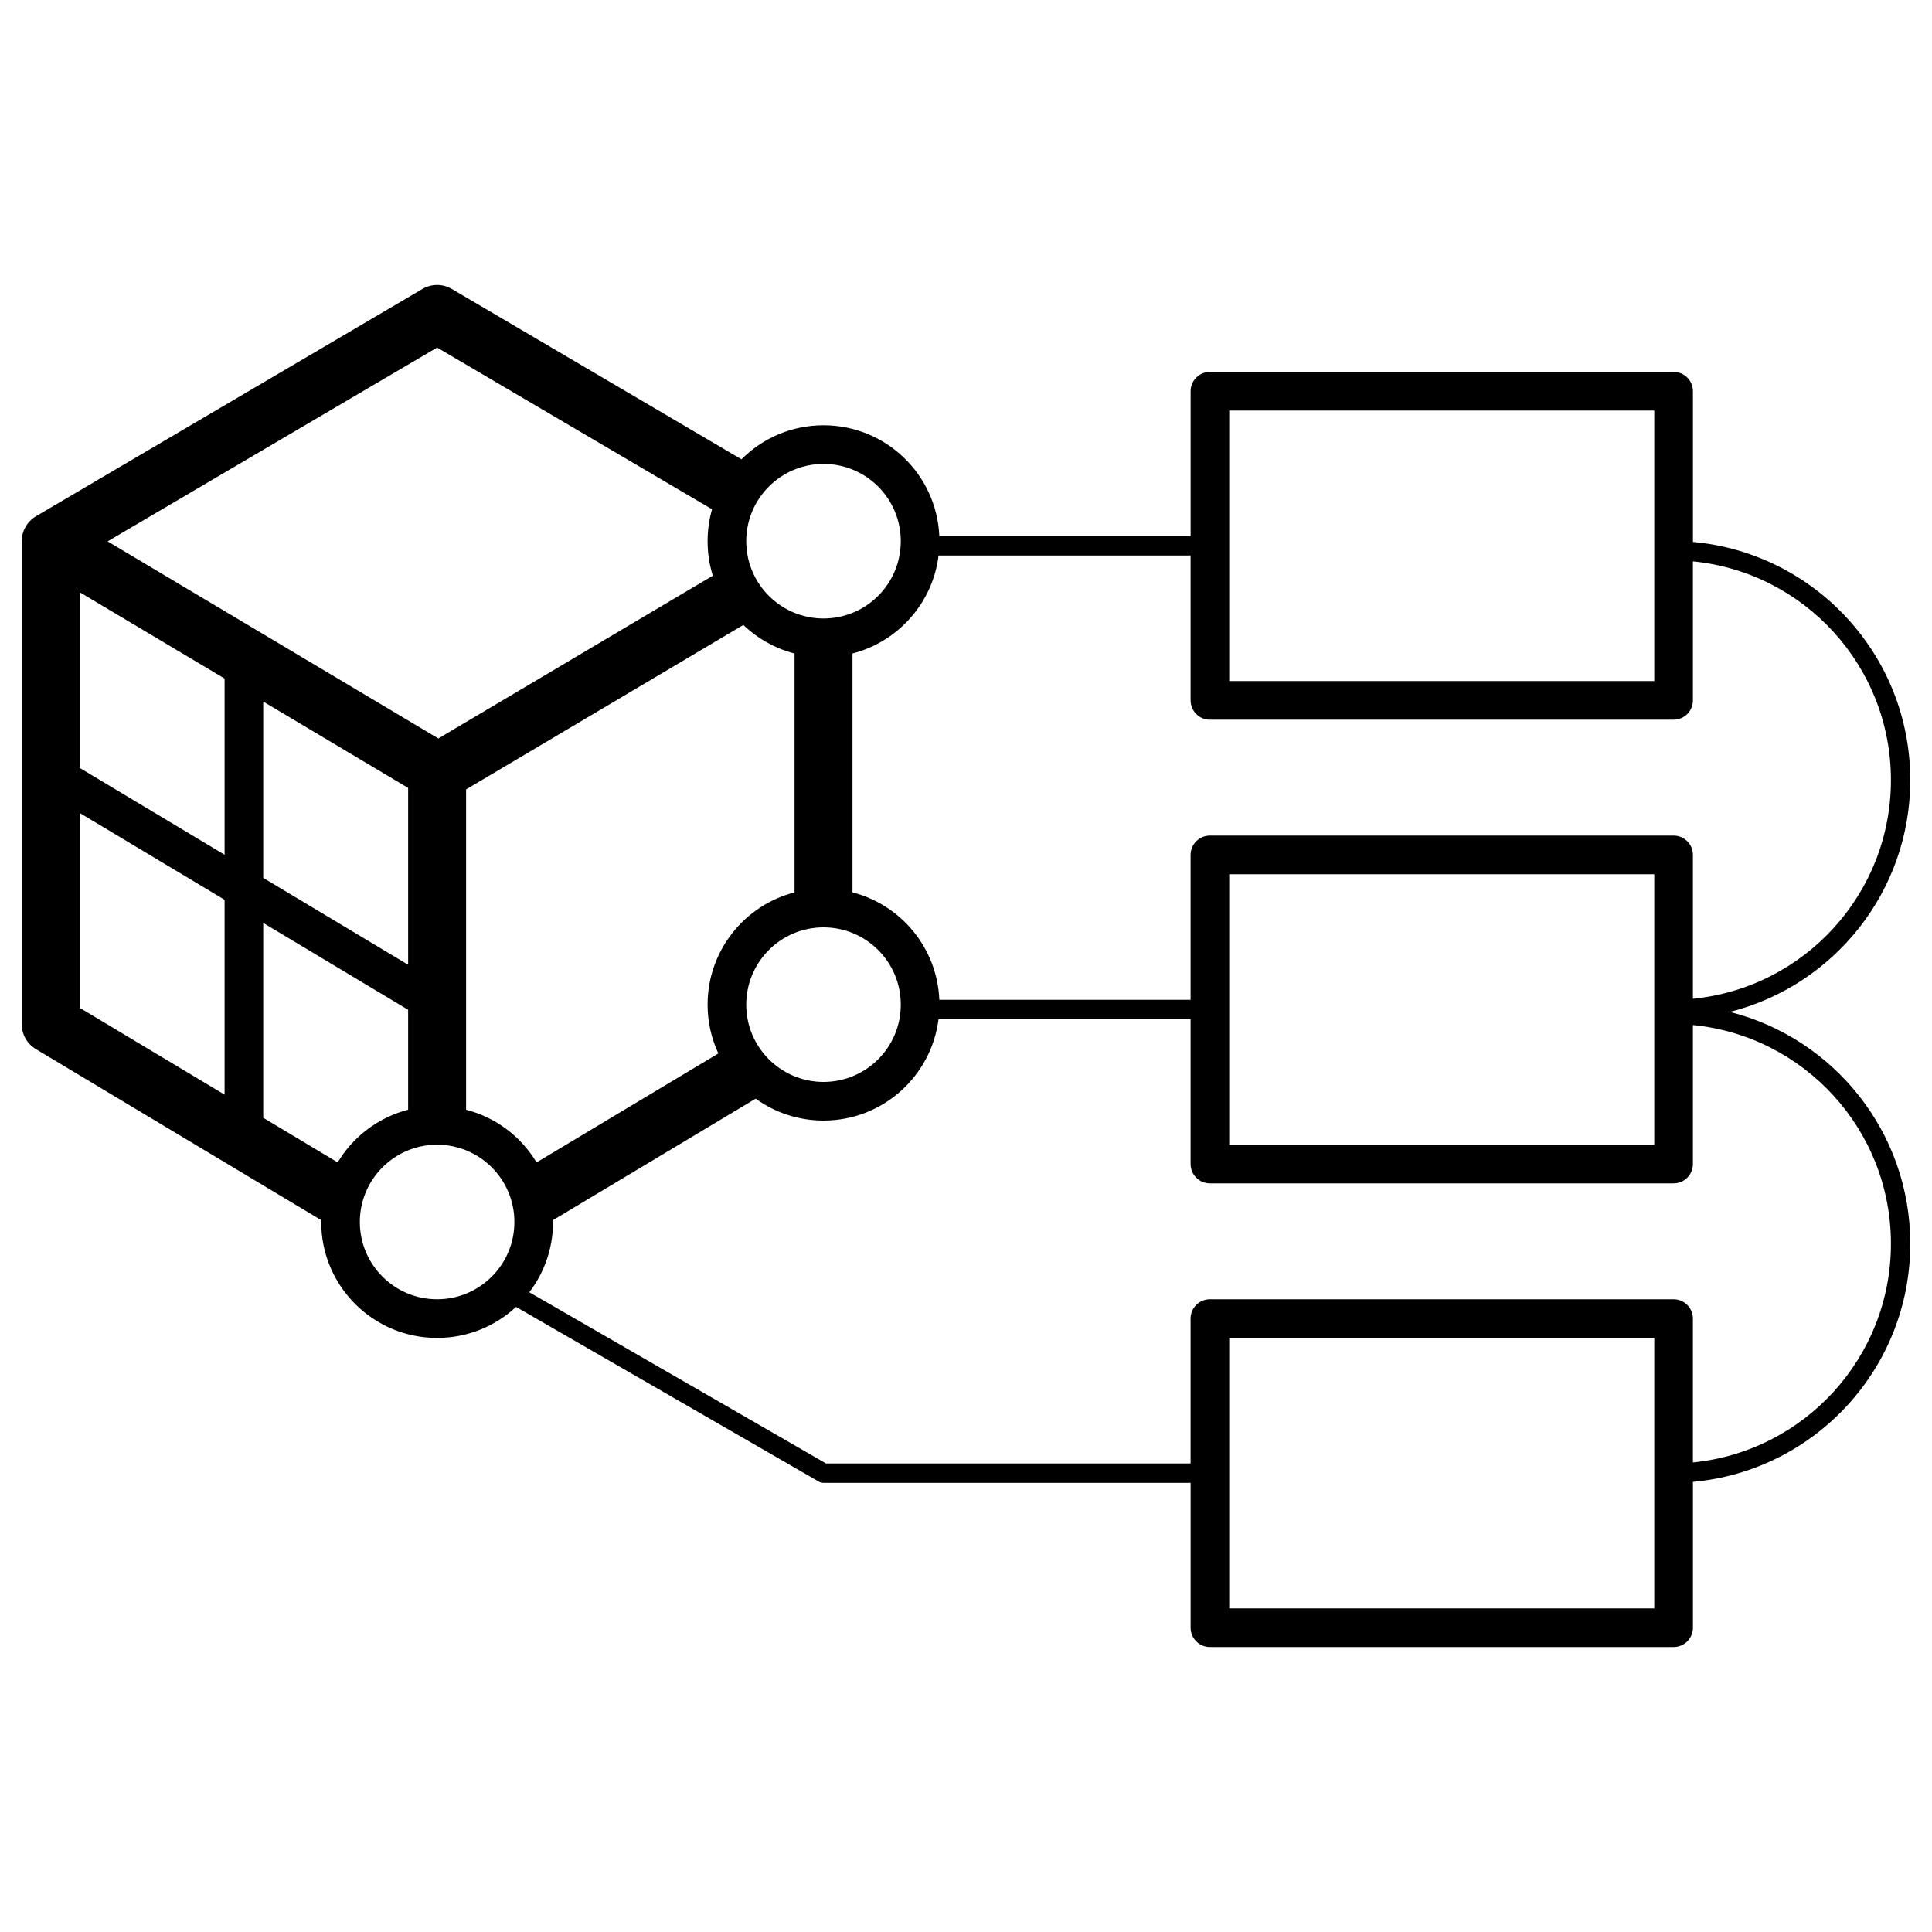
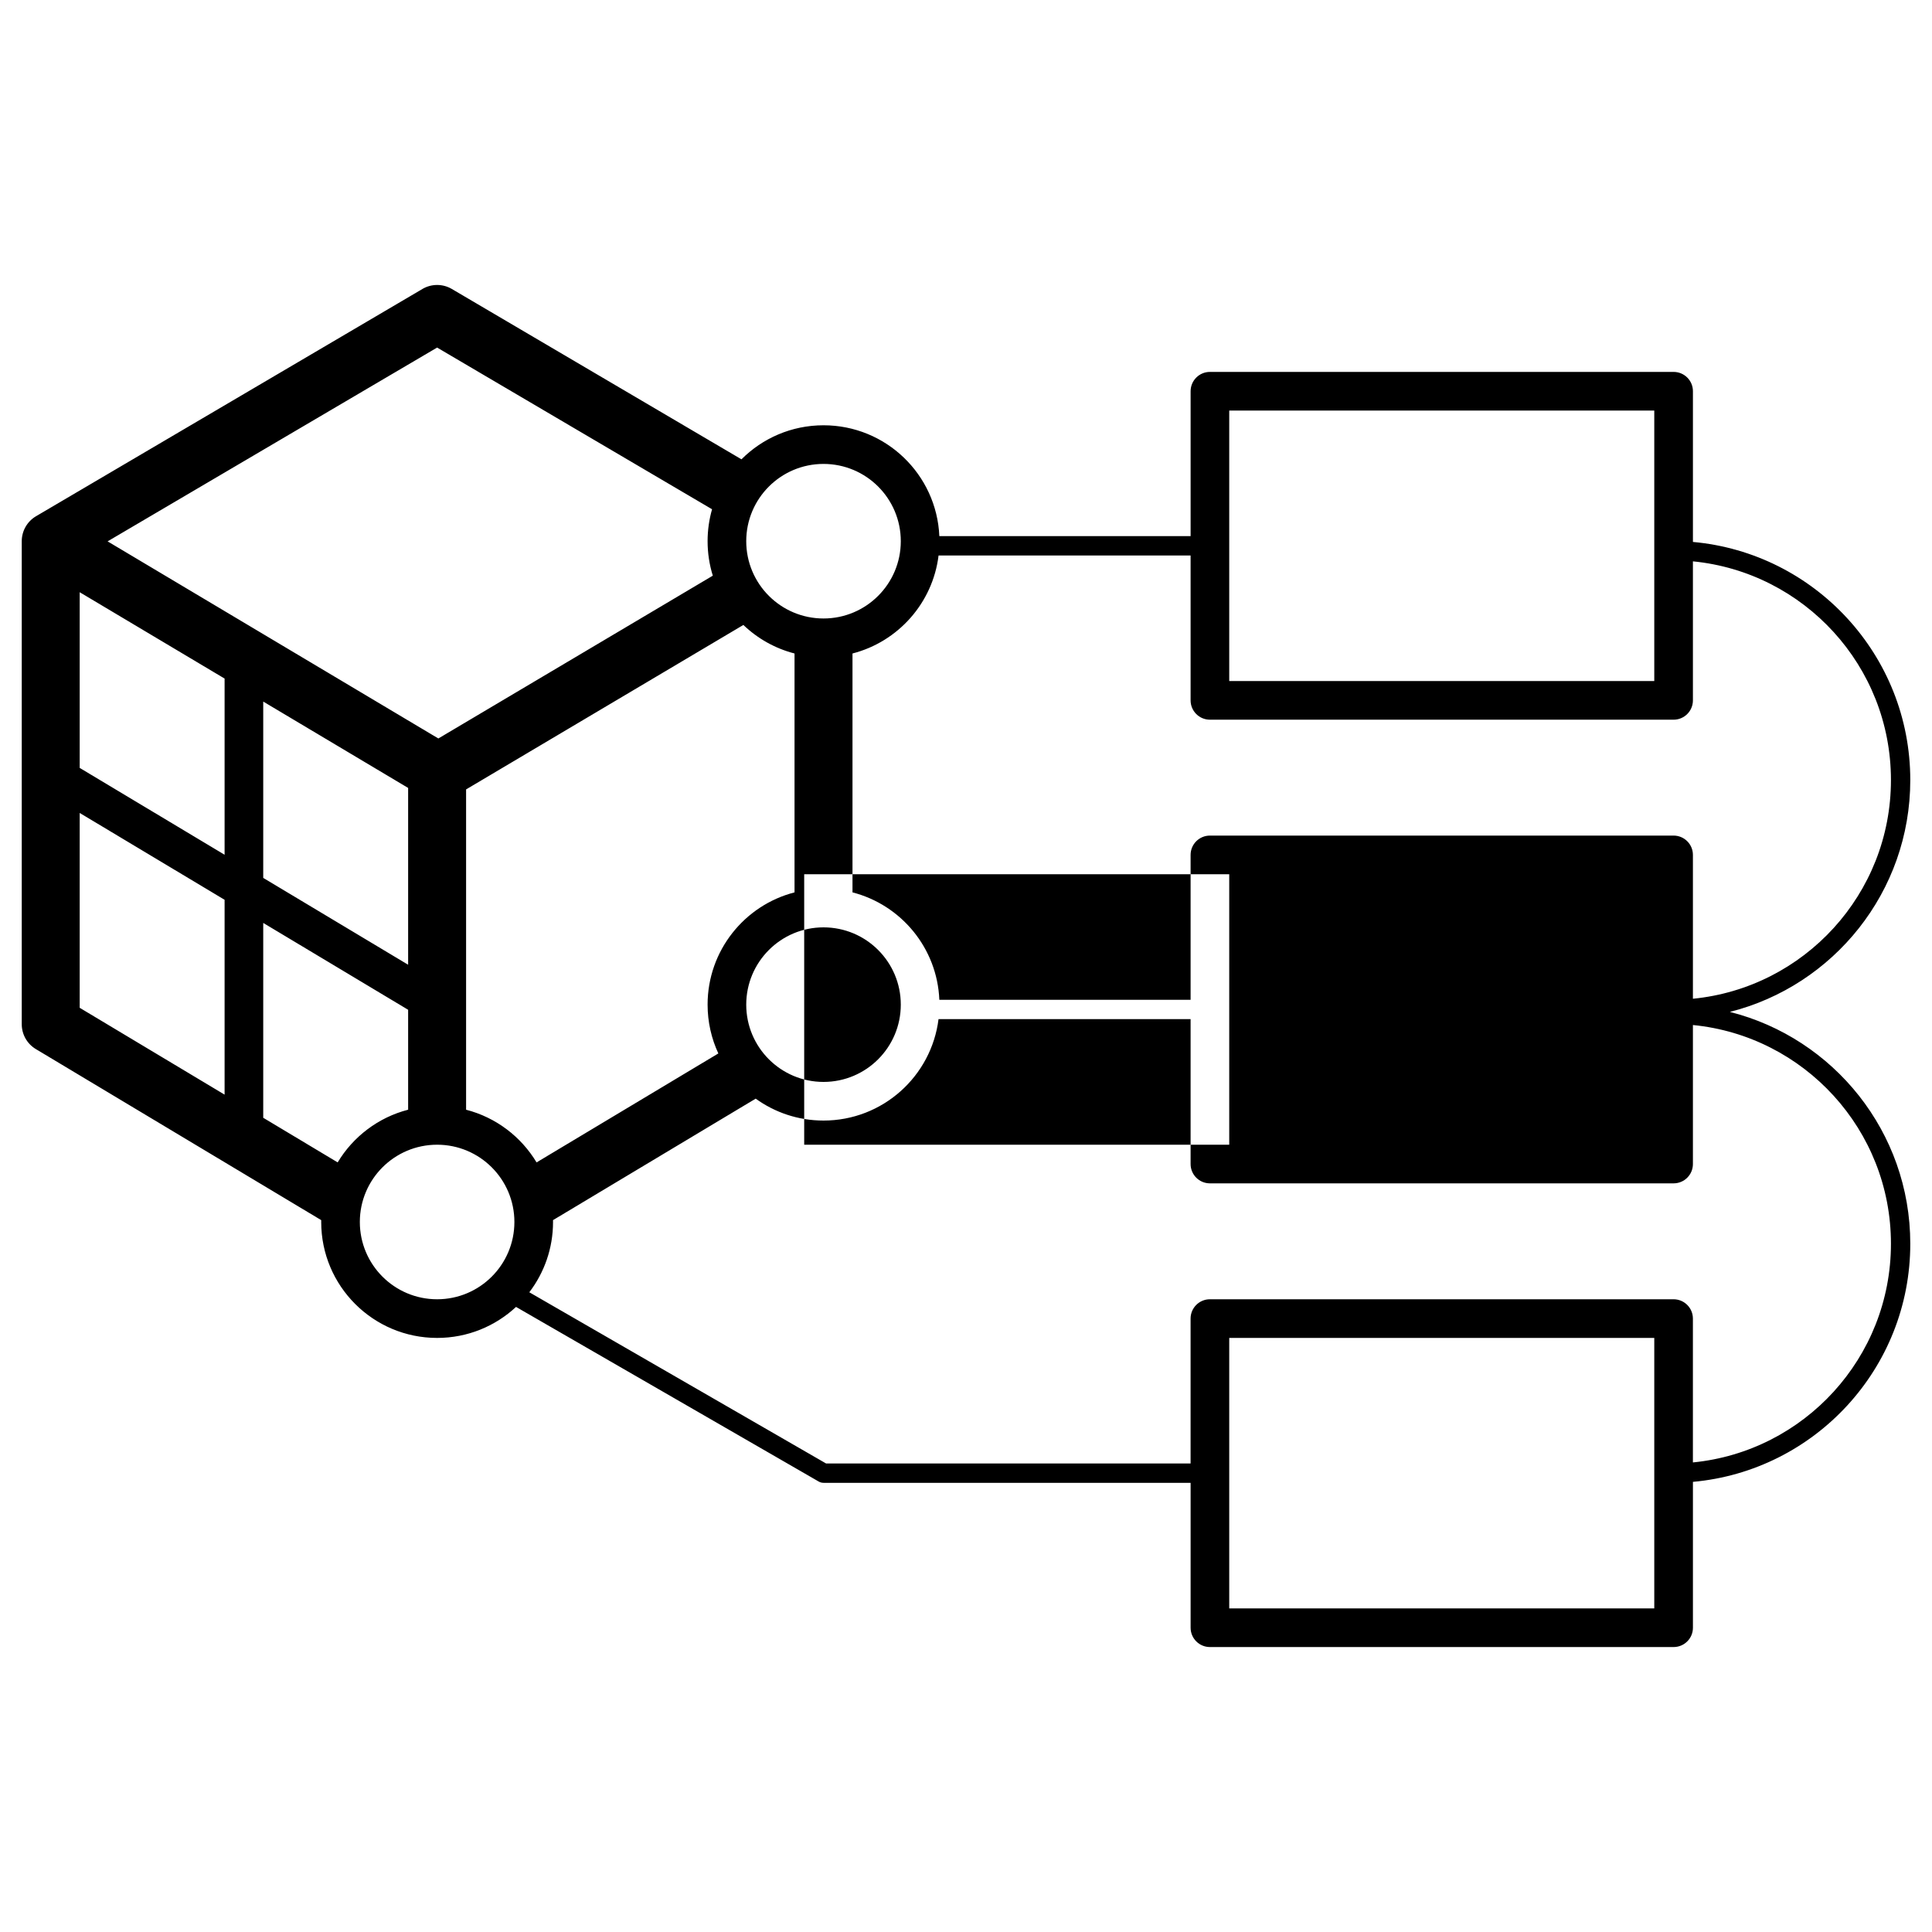
<svg xmlns="http://www.w3.org/2000/svg" id="uuid-a0d43936-8ec0-4af5-9152-fc2a7de6a812" width="120" height="120" viewBox="0 0 120 120">
-   <path d="M26.238,17.948c.563-.331,1.262-.331,1.825,0l17.991,10.581c1.303-1.306,3.106-2.114,5.097-2.114,3.871,0,7.028,3.055,7.193,6.885h15.607v-9c0-.663.537-1.2,1.2-1.2h28.8c.663,0,1.2.537,1.2,1.2v9.361c7.569.682,13.5,7.043,13.5,14.79,0,6.945-4.767,12.776-11.207,14.4,6.44,1.624,11.207,7.455,11.207,14.4,0,7.746-5.931,14.107-13.5,14.79v9.06c0,.663-.537,1.2-1.2,1.2h-28.8c-.663,0-1.2-.537-1.2-1.2v-9h-22.8c-.105,0-.209-.028-.3-.08l-18.799-10.846c-1.285,1.195-3.008,1.926-4.901,1.926-3.976,0-7.2-3.224-7.2-7.2,0-.039 0-.078.001-.116l-17.726-10.625c-.543-.325-.875-.911-.875-1.544v-30c0-.638.338-1.229.887-1.552l24-14.115ZM105.15,90.834c6.905-.678,12.3-6.501,12.3-13.584s-5.395-12.906-12.3-13.584v8.634c0,.663-.537,1.2-1.2,1.2h-28.8c-.663,0-1.2-.537-1.2-1.2v-9h-15.656c-.443,3.552-3.473,6.3-7.144,6.3-1.573,0-3.029-.505-4.213-1.361l-12.588,7.545c.001.039.001.077.001.116,0,1.641-.549,3.154-1.474,4.365l18.434,10.635h22.639v-9c0-.663.537-1.2,1.2-1.2h28.8c.663,0,1.2.537,1.2,1.2v8.934ZM105.15,43.5v-8.634c6.905.678,12.3,6.501,12.3,13.584s-5.395,12.906-12.3,13.584v-8.934c0-.663-.537-1.2-1.2-1.2h-28.8c-.663,0-1.2.537-1.2,1.2v9h-15.606c-.132-3.222-2.381-5.898-5.394-6.673v-14.838c2.828-.728,4.984-3.131,5.346-6.088h15.654v9c0,.663.537,1.2,1.2,1.2h28.8c.663,0,1.2-.537,1.2-1.2ZM44.618,65.432c-.428-.921-.668-1.949-.668-3.032,0-3.355,2.295-6.174,5.4-6.973v-14.838c-1.212-.312-2.301-.932-3.178-1.772l-17.222,10.215v19.895c1.853.477,3.417,1.673,4.377,3.272l11.29-6.767ZM25.35,62.72v6.206c-1.853.477-3.417,1.673-4.377,3.272l-4.623-2.771v-12.102l9,5.394ZM44.274,35.757c-.21-.676-.324-1.396-.324-2.142,0-.688.097-1.353.277-1.984l-17.077-10.043-20.467,12.037,20.544,12.243,17.047-10.112ZM16.35,54.528l9,5.394v-10.982l-9-5.364v10.951ZM13.95,42.147v10.943l-9-5.394v-10.912l9,5.363ZM13.95,55.888v12.102l-9-5.394v-12.102l9,5.394ZM46.35,33.615c0-2.651,2.149-4.8,4.8-4.8s4.8,2.149,4.8,4.8-2.149,4.8-4.8,4.8-4.8-2.149-4.8-4.8ZM27.15,71.1c-2.651,0-4.8,2.149-4.8,4.8s2.149,4.8,4.8,4.8,4.8-2.149,4.8-4.8-2.149-4.8-4.8-4.8ZM46.35,62.4c0-2.651,2.149-4.8,4.8-4.8s4.8,2.149,4.8,4.8-2.149,4.8-4.8,4.8-4.8-2.149-4.8-4.8ZM102.75,25.5h-26.4v16.8h26.4v-16.8ZM76.35,54.3h26.4v16.8h-26.4v-16.8ZM76.35,83.1v16.8h26.4v-16.8h-26.4Z" fill="#000" fill-rule="evenodd" stroke-width="0" />
+   <path d="M26.238,17.948c.563-.331,1.262-.331,1.825,0l17.991,10.581c1.303-1.306,3.106-2.114,5.097-2.114,3.871,0,7.028,3.055,7.193,6.885h15.607v-9c0-.663.537-1.2,1.2-1.2h28.8c.663,0,1.2.537,1.2,1.2v9.361c7.569.682,13.5,7.043,13.5,14.79,0,6.945-4.767,12.776-11.207,14.4,6.44,1.624,11.207,7.455,11.207,14.4,0,7.746-5.931,14.107-13.5,14.79v9.06c0,.663-.537,1.2-1.2,1.2h-28.8c-.663,0-1.2-.537-1.2-1.2v-9h-22.8c-.105,0-.209-.028-.3-.08l-18.799-10.846c-1.285,1.195-3.008,1.926-4.901,1.926-3.976,0-7.2-3.224-7.2-7.2,0-.039 0-.078.001-.116l-17.726-10.625c-.543-.325-.875-.911-.875-1.544v-30c0-.638.338-1.229.887-1.552l24-14.115ZM105.15,90.834c6.905-.678,12.3-6.501,12.3-13.584s-5.395-12.906-12.3-13.584v8.634c0,.663-.537,1.2-1.2,1.2h-28.8c-.663,0-1.2-.537-1.2-1.2v-9h-15.656c-.443,3.552-3.473,6.3-7.144,6.3-1.573,0-3.029-.505-4.213-1.361l-12.588,7.545c.001.039.001.077.001.116,0,1.641-.549,3.154-1.474,4.365l18.434,10.635h22.639v-9c0-.663.537-1.2,1.2-1.2h28.8c.663,0,1.2.537,1.2,1.2v8.934ZM105.15,43.5v-8.634c6.905.678,12.3,6.501,12.3,13.584s-5.395,12.906-12.3,13.584v-8.934c0-.663-.537-1.2-1.2-1.2h-28.8c-.663,0-1.2.537-1.2,1.2v9h-15.606c-.132-3.222-2.381-5.898-5.394-6.673v-14.838c2.828-.728,4.984-3.131,5.346-6.088h15.654v9c0,.663.537,1.2,1.2,1.2h28.8c.663,0,1.2-.537,1.2-1.2ZM44.618,65.432c-.428-.921-.668-1.949-.668-3.032,0-3.355,2.295-6.174,5.4-6.973v-14.838c-1.212-.312-2.301-.932-3.178-1.772l-17.222,10.215v19.895c1.853.477,3.417,1.673,4.377,3.272l11.29-6.767ZM25.35,62.72v6.206c-1.853.477-3.417,1.673-4.377,3.272l-4.623-2.771v-12.102l9,5.394ZM44.274,35.757c-.21-.676-.324-1.396-.324-2.142,0-.688.097-1.353.277-1.984l-17.077-10.043-20.467,12.037,20.544,12.243,17.047-10.112ZM16.35,54.528l9,5.394v-10.982l-9-5.364v10.951ZM13.95,42.147v10.943l-9-5.394v-10.912l9,5.363ZM13.95,55.888v12.102l-9-5.394v-12.102l9,5.394ZM46.35,33.615c0-2.651,2.149-4.8,4.8-4.8s4.8,2.149,4.8,4.8-2.149,4.8-4.8,4.8-4.8-2.149-4.8-4.8ZM27.15,71.1c-2.651,0-4.8,2.149-4.8,4.8s2.149,4.8,4.8,4.8,4.8-2.149,4.8-4.8-2.149-4.8-4.8-4.8ZM46.35,62.4c0-2.651,2.149-4.8,4.8-4.8s4.8,2.149,4.8,4.8-2.149,4.8-4.8,4.8-4.8-2.149-4.8-4.8ZM102.75,25.5h-26.4v16.8h26.4v-16.8ZM76.35,54.3v16.8h-26.4v-16.8ZM76.35,83.1v16.8h26.4v-16.8h-26.4Z" fill="#000" fill-rule="evenodd" stroke-width="0" />
</svg>